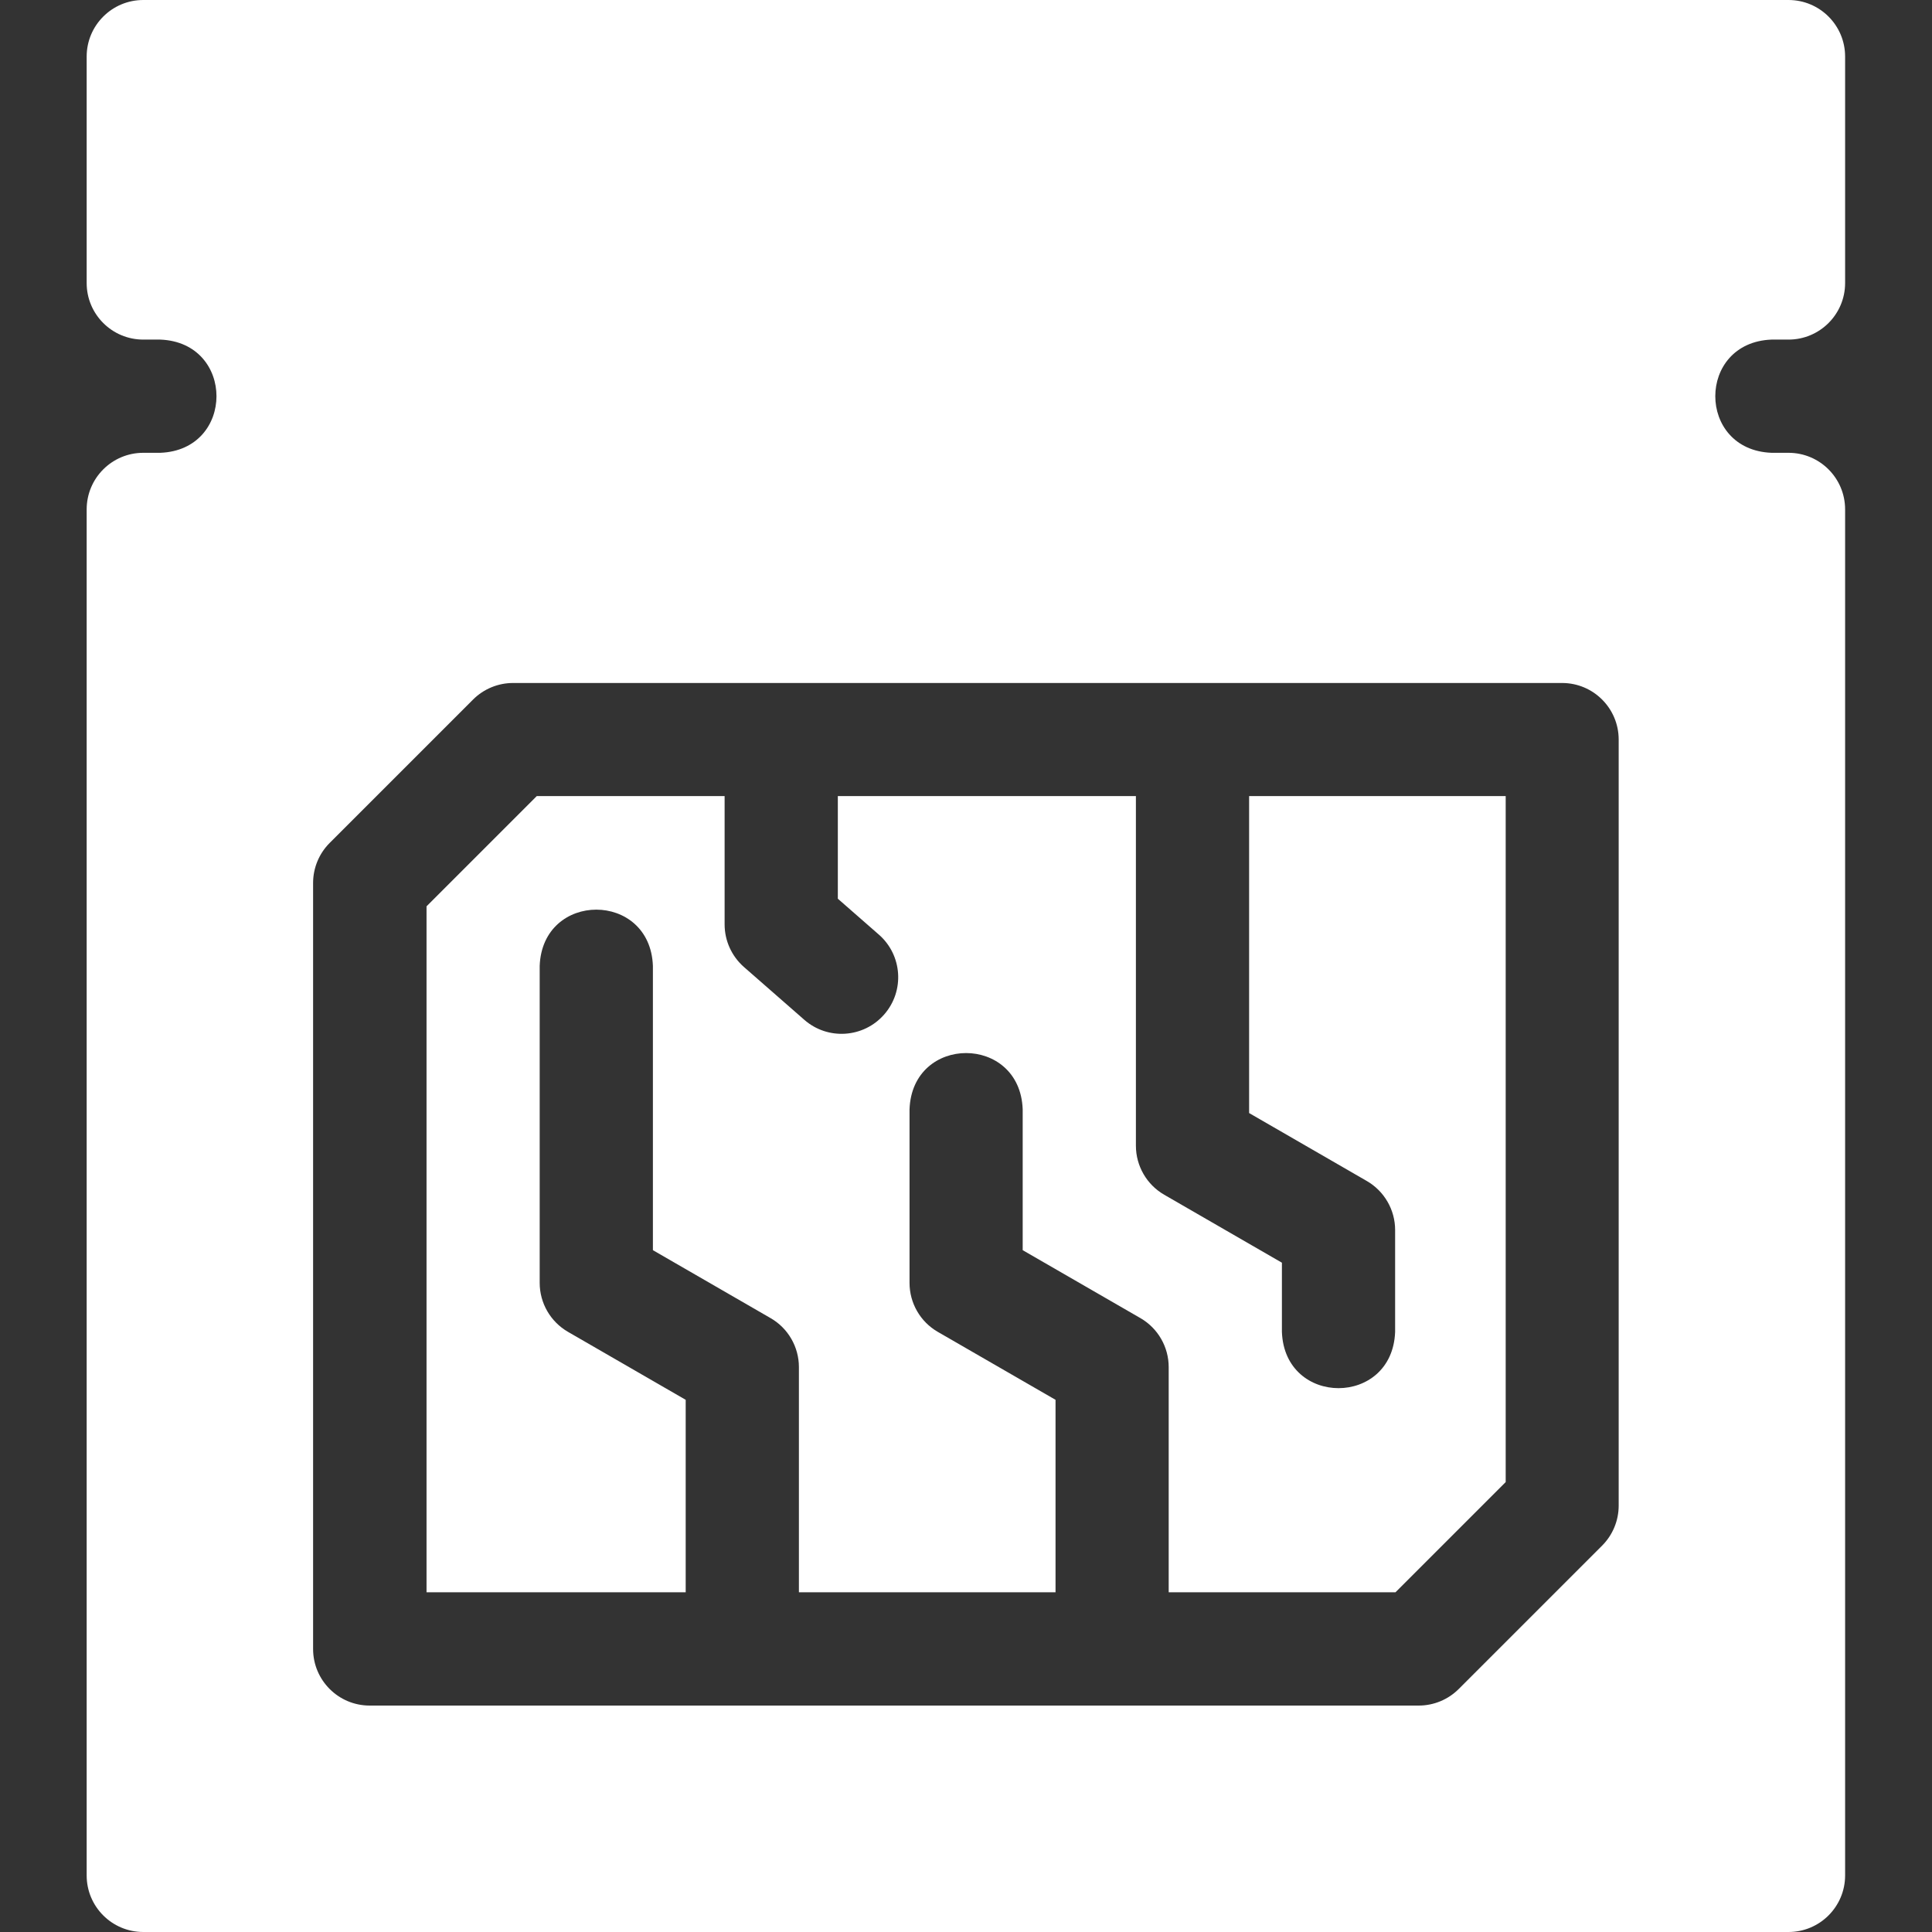
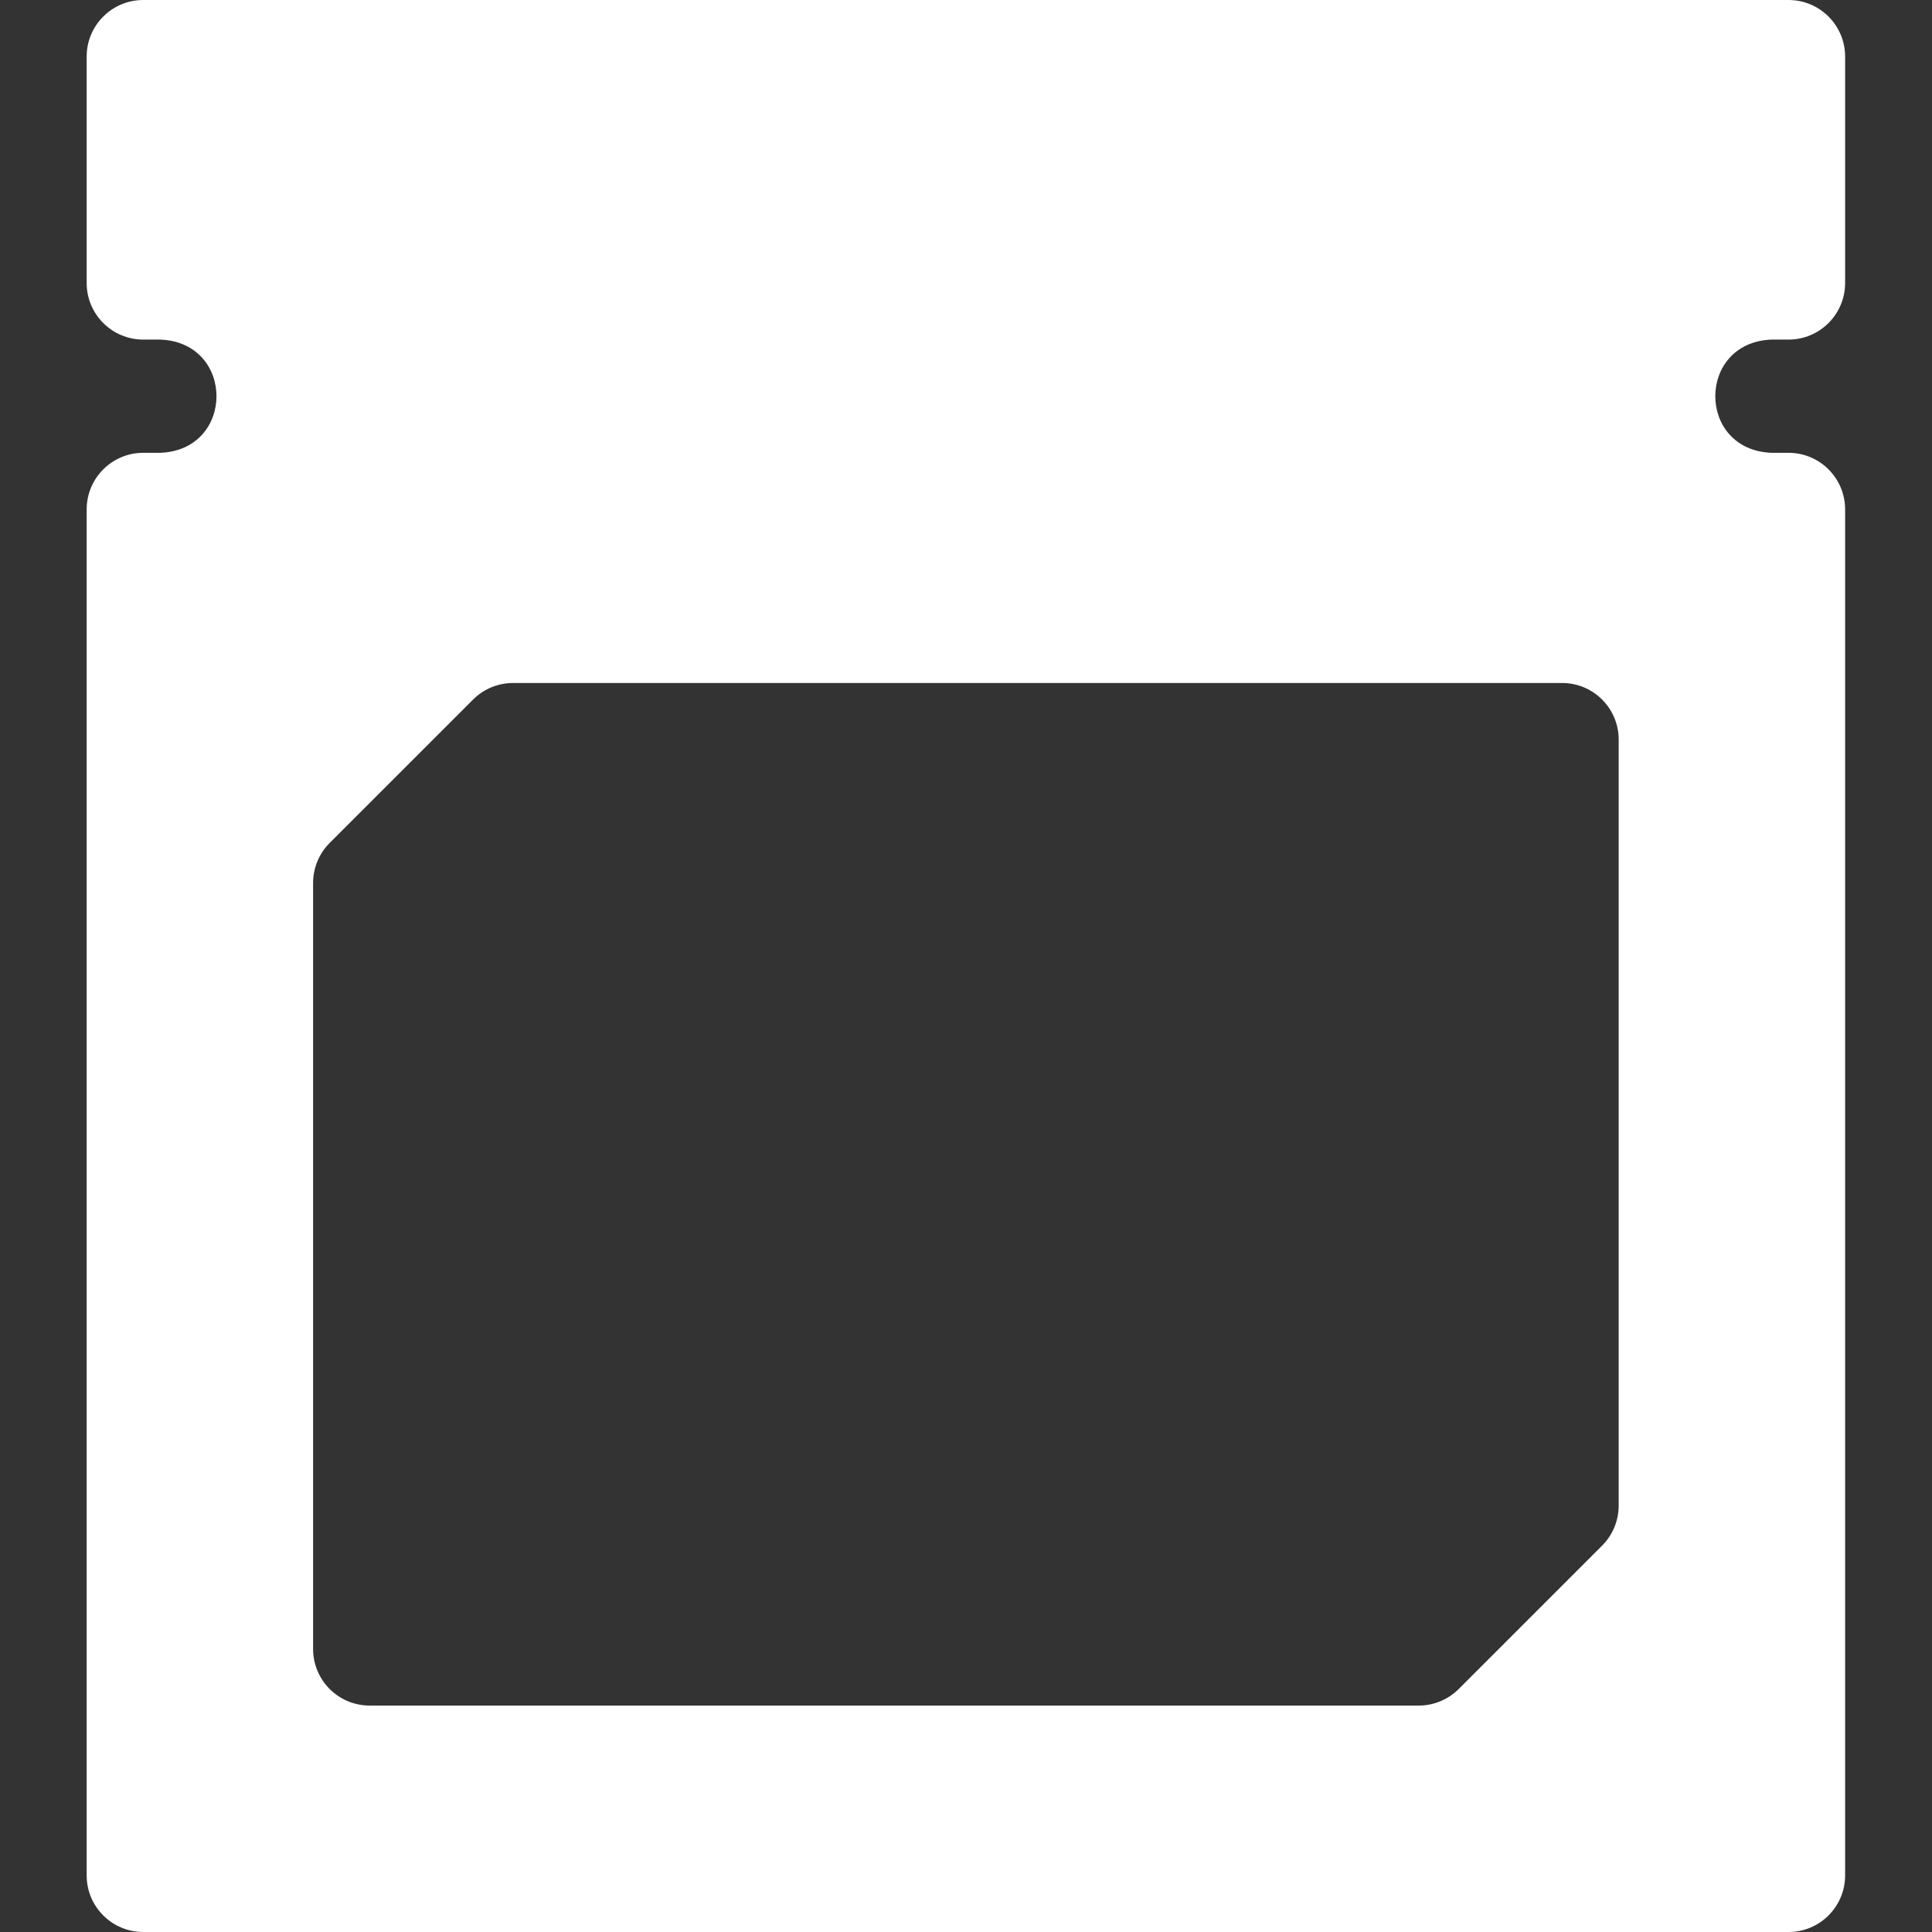
<svg xmlns="http://www.w3.org/2000/svg" width="35" height="35" viewBox="0 0 35 35" fill="none">
  <rect x="0" y="0" width="35" height="35" fill="#333333" stroke="none" />
-   <path d="M22.629 20.164L24.761 21.395C25.078 21.578 25.274 21.917 25.274 22.283V24.129C25.223 25.488 23.273 25.487 23.223 24.129V22.875L21.091 21.644C20.774 21.461 20.578 21.122 20.578 20.756V14.422H15.178V16.281L15.921 16.931C16.348 17.304 16.391 17.952 16.018 18.378C15.644 18.806 14.995 18.847 14.571 18.475L13.477 17.518C13.255 17.323 13.127 17.042 13.127 16.746V14.422H9.724L7.727 16.419V28.846H12.422V25.359L10.29 24.128C9.973 23.945 9.777 23.607 9.777 23.24V17.498C9.828 16.139 11.778 16.14 11.828 17.498V22.648L13.96 23.879C14.278 24.062 14.473 24.401 14.473 24.767V28.846H19.122V25.359L16.989 24.128C16.672 23.945 16.477 23.607 16.477 23.24V20.096C16.527 18.737 18.477 18.738 18.527 20.096V22.648L20.66 23.879C20.977 24.062 21.172 24.401 21.172 24.767V28.846H25.28L27.277 26.849V14.422H22.629V20.164Z" fill="white" />
  <path d="M32.093 6.152H32.4C32.967 6.152 33.426 5.693 33.426 5.127V1.025C33.426 0.459 32.967 0 32.4 0H2.596C2.029 0 1.57 0.459 1.57 1.025V5.127C1.57 5.693 2.029 6.152 2.596 6.152H2.903C4.262 6.204 4.261 8.152 2.903 8.203H2.596C2.029 8.203 1.57 8.662 1.57 9.229V33.975C1.57 34.541 2.029 35 2.596 35H32.4C32.967 35 33.426 34.541 33.426 33.975V9.229C33.426 8.662 32.967 8.203 32.4 8.203H32.093C30.734 8.151 30.735 6.204 32.093 6.152ZM29.324 27.275C29.324 27.547 29.216 27.808 29.024 28L26.426 30.598C26.234 30.79 25.973 30.898 25.701 30.898H6.697C6.131 30.898 5.672 30.439 5.672 29.873V15.996C5.672 15.724 5.78 15.463 5.972 15.271L8.57 12.673C8.762 12.481 9.023 12.373 9.295 12.373H28.299C28.865 12.373 29.324 12.832 29.324 13.398V27.275Z" fill="white" />
</svg>